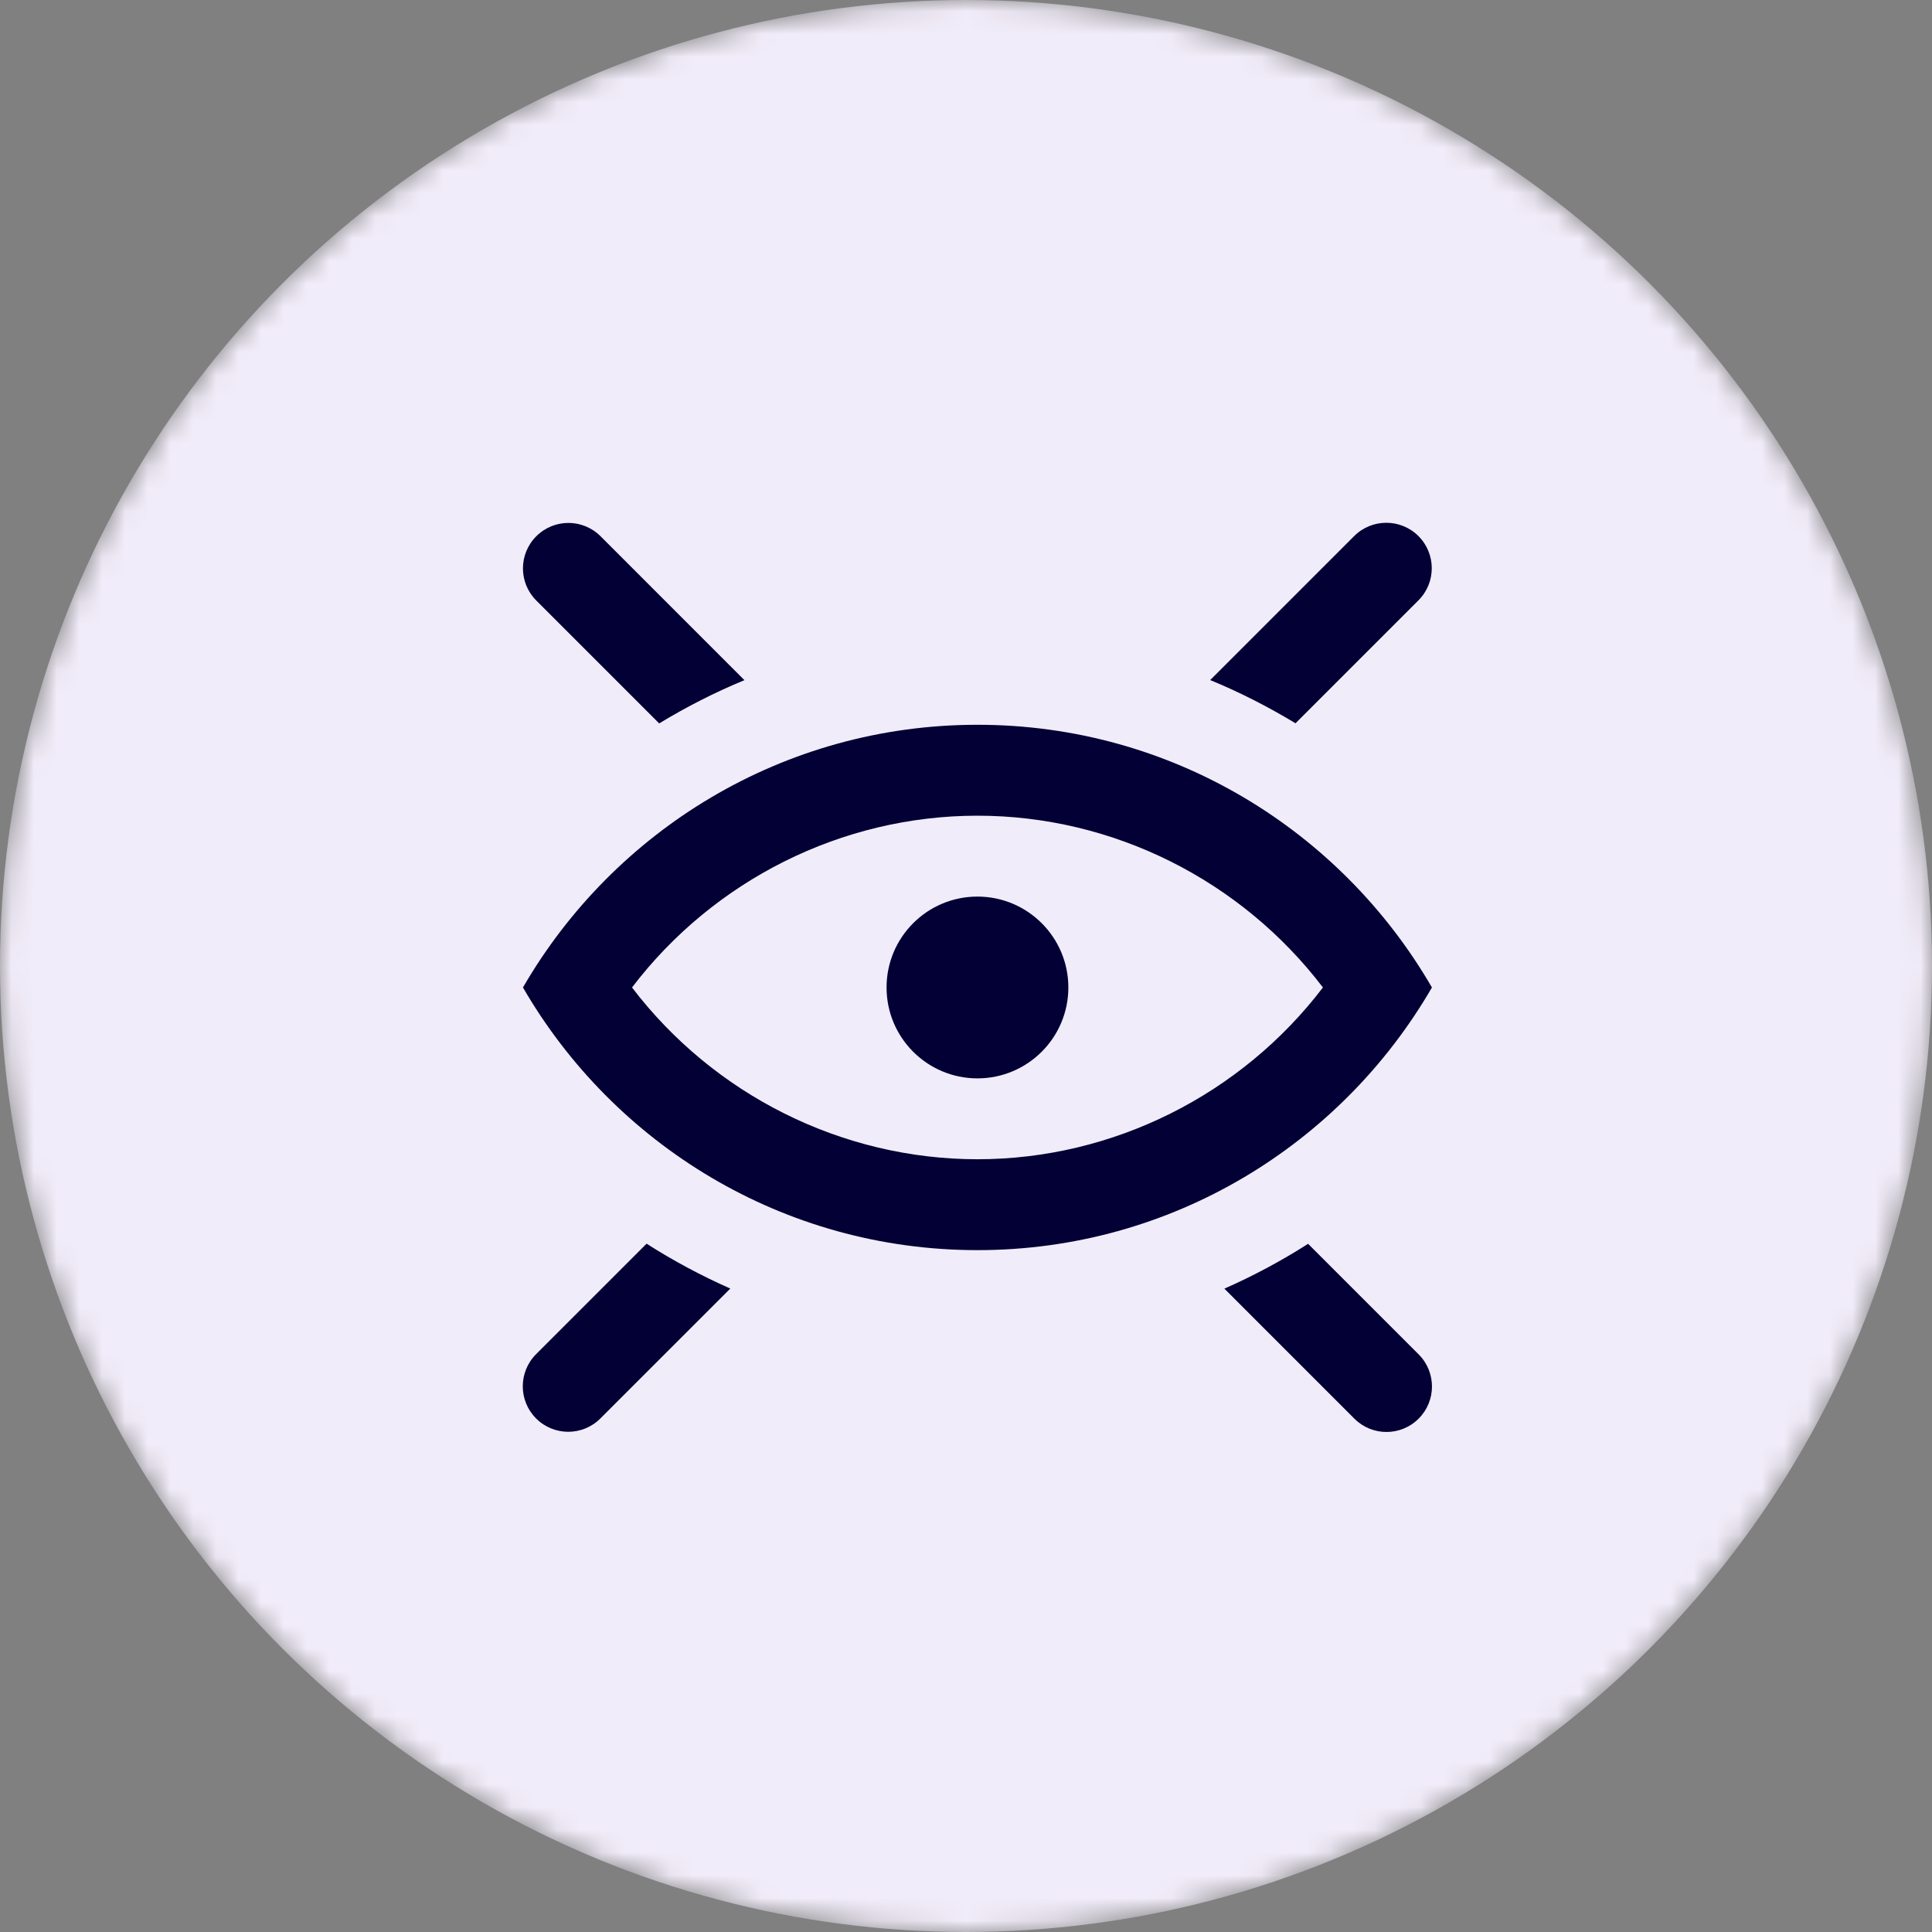
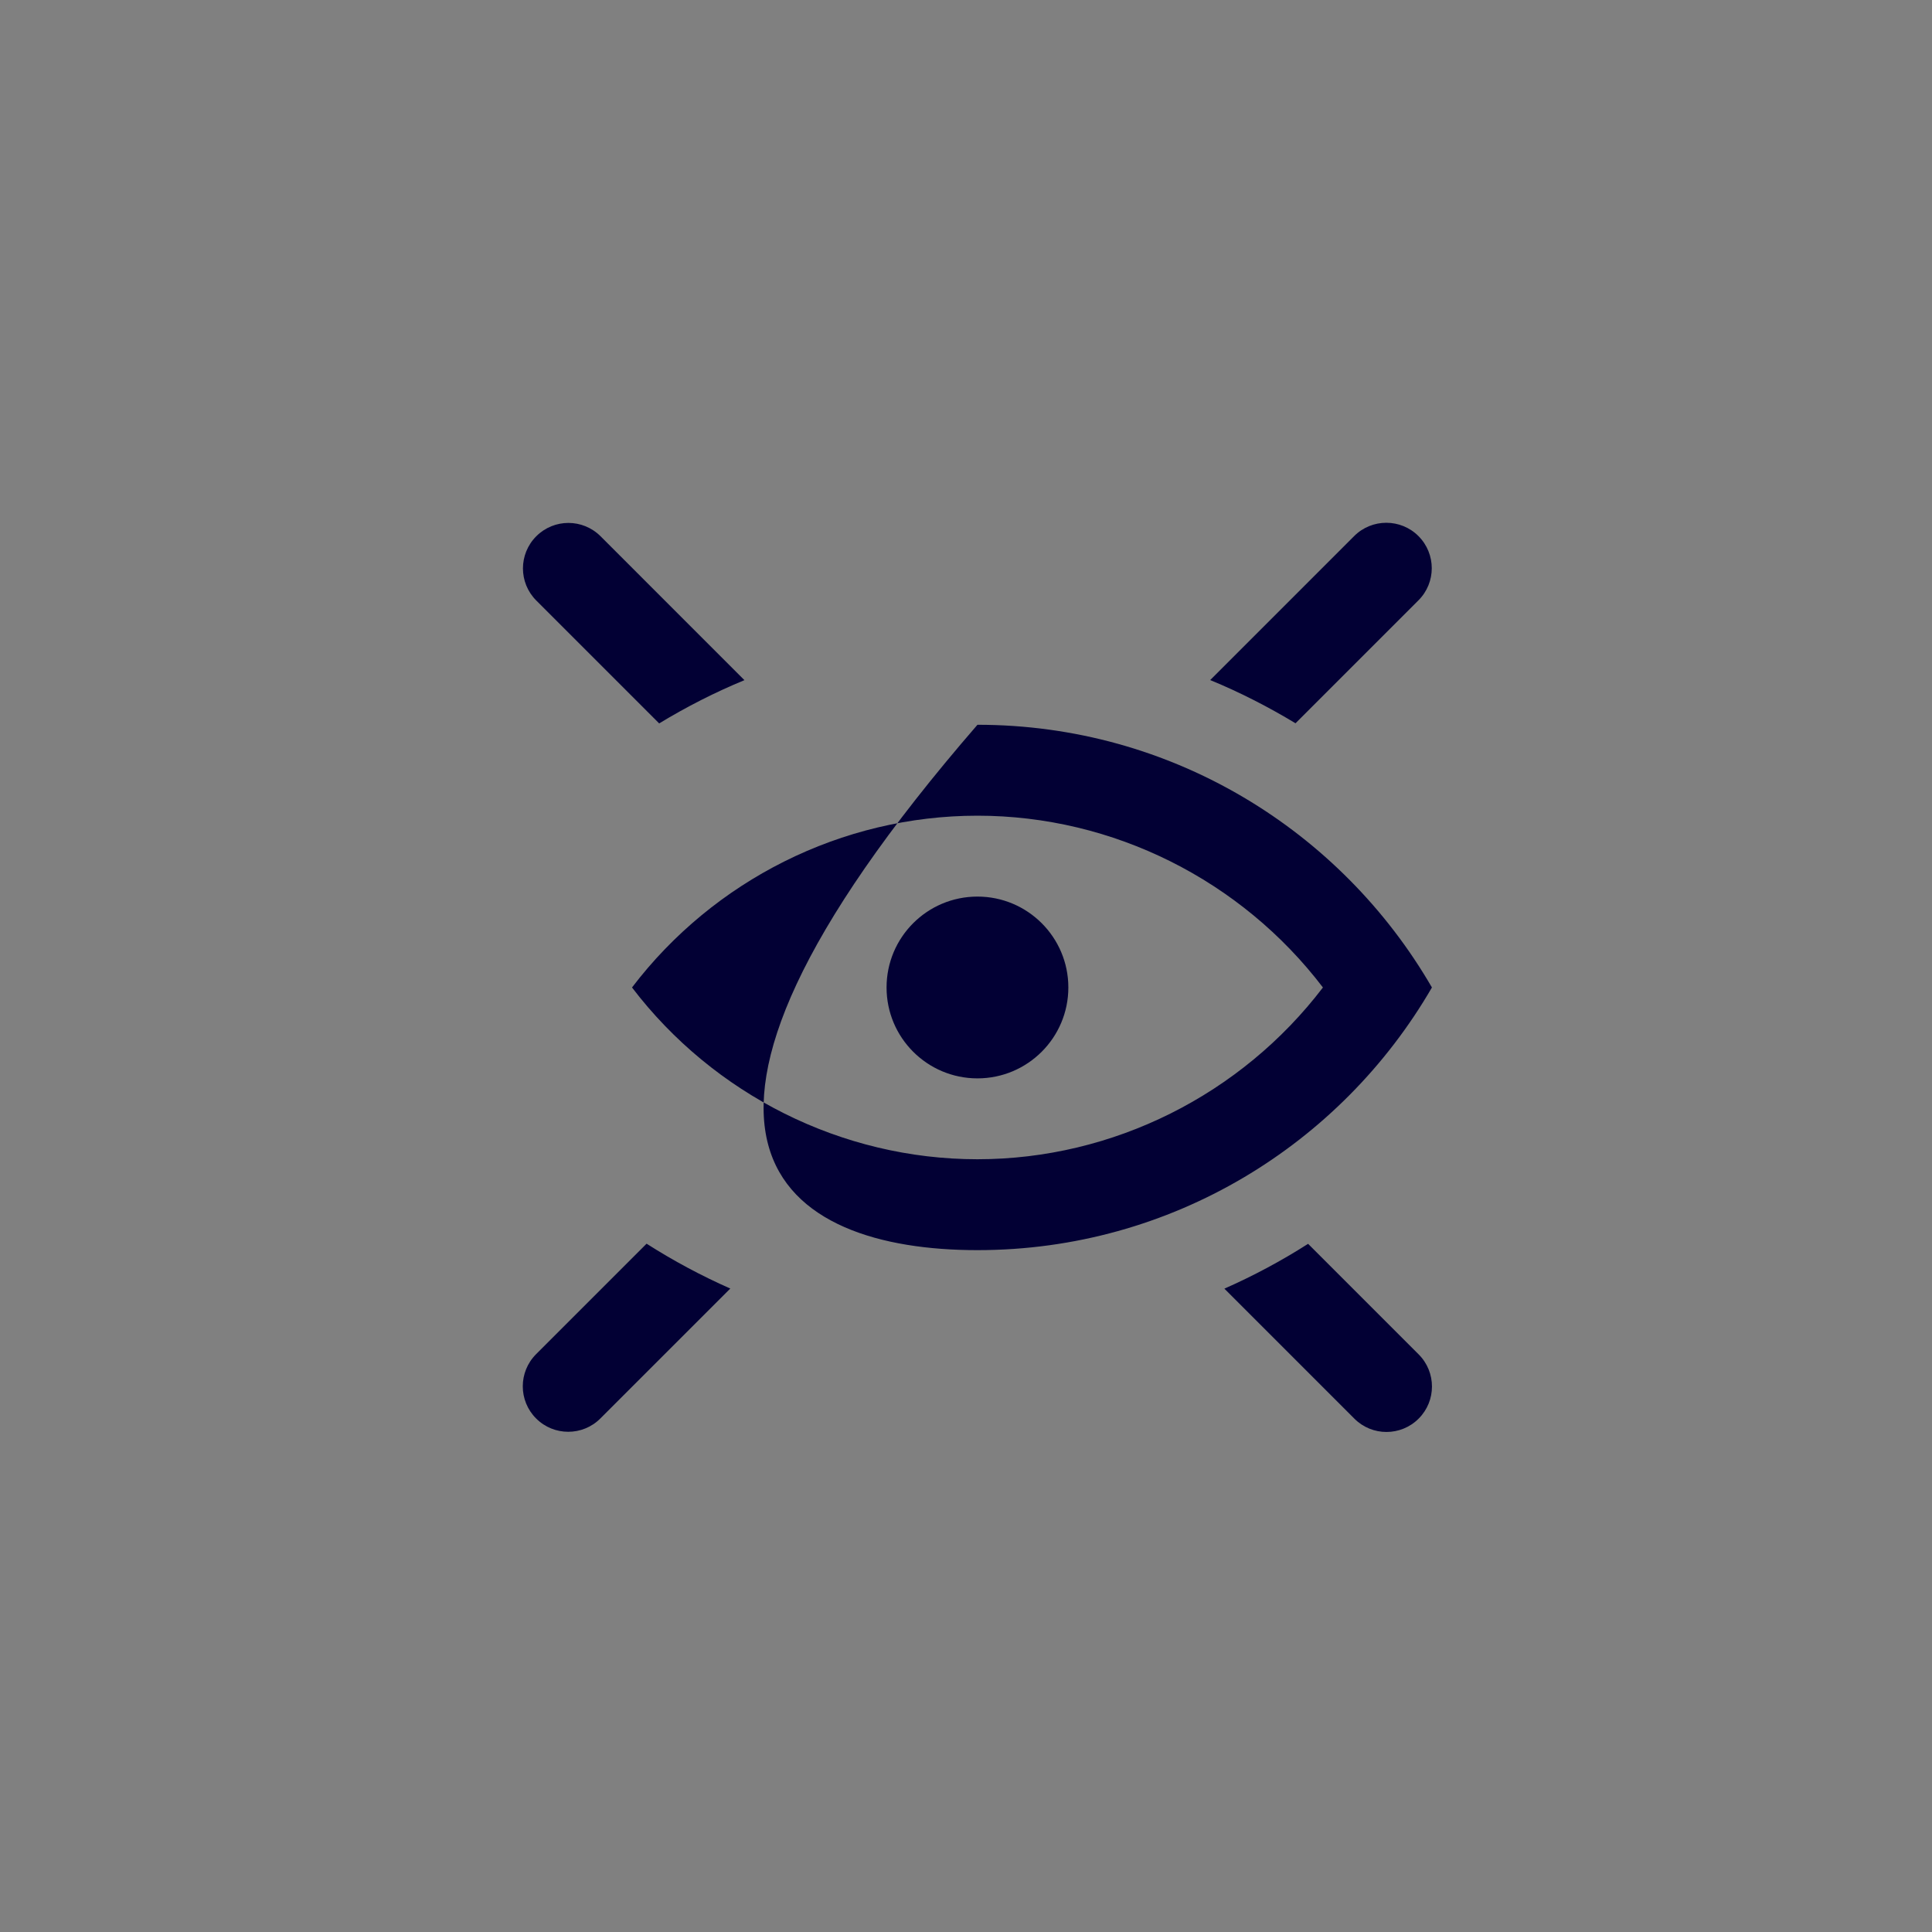
<svg xmlns="http://www.w3.org/2000/svg" width="85" height="85" viewBox="0 0 85 85" fill="none">
  <rect x="0" y="0" width="85" height="85" fill="#808080" stroke="none" />
  <mask id="mask0_669_12422" style="mask-type:alpha" maskUnits="userSpaceOnUse" x="0" y="0" width="85" height="85">
-     <circle cx="42.5" cy="42.5" r="42.5" fill="#D9D9D9" />
-   </mask>
+     </mask>
  <g mask="url(#mask0_669_12422)">
    <circle cx="42.5" cy="42.5" r="42.5" fill="#F1ECF9" />
  </g>
-   <path fill-rule="evenodd" clip-rule="evenodd" d="M62.414 59.586C63.196 60.368 63.196 61.634 62.414 62.414C61.632 63.196 60.366 63.196 59.586 62.414L53.868 56.695C55.143 56.133 56.375 55.473 57.551 54.723L62.414 59.586ZM28.447 54.717C29.623 55.467 30.853 56.127 32.13 56.691L26.414 62.406C25.634 63.188 24.366 63.188 23.586 62.406C22.805 61.626 22.805 60.36 23.586 59.578L28.447 54.717ZM23.594 26.42C22.812 25.64 22.812 24.375 23.594 23.593C24.374 22.811 25.64 22.811 26.422 23.593L32.752 29.924C31.452 30.46 30.201 31.099 29.001 31.827L23.594 26.42ZM56.997 31.821C55.795 31.096 54.543 30.454 53.244 29.92L59.578 23.585C60.358 22.805 61.626 22.805 62.406 23.585C63.187 24.367 63.187 25.633 62.406 26.412L56.997 31.821ZM47.003 43.445C47.003 45.653 45.211 47.444 43.004 47.444C40.794 47.444 39.005 45.653 39.005 43.445C39.005 41.236 40.794 39.446 43.004 39.446C45.211 39.446 47.003 41.236 47.003 43.445ZM43.004 51.002C37.028 51.002 31.397 48.156 27.806 43.445C31.397 38.732 37.028 35.887 43.004 35.887C48.981 35.887 54.612 38.732 58.203 43.445C54.612 48.156 48.981 51.002 43.004 51.002ZM62.999 43.445C59 36.542 51.554 31.887 43.004 31.887C34.454 31.887 27.005 36.542 23.008 43.445C27.005 50.346 34.454 55.001 43.004 55.001C51.554 55.001 59 50.346 62.999 43.445Z" fill="#020034" />
+   <path fill-rule="evenodd" clip-rule="evenodd" d="M62.414 59.586C63.196 60.368 63.196 61.634 62.414 62.414C61.632 63.196 60.366 63.196 59.586 62.414L53.868 56.695C55.143 56.133 56.375 55.473 57.551 54.723L62.414 59.586ZM28.447 54.717C29.623 55.467 30.853 56.127 32.13 56.691L26.414 62.406C25.634 63.188 24.366 63.188 23.586 62.406C22.805 61.626 22.805 60.36 23.586 59.578L28.447 54.717ZM23.594 26.42C22.812 25.64 22.812 24.375 23.594 23.593C24.374 22.811 25.64 22.811 26.422 23.593L32.752 29.924C31.452 30.46 30.201 31.099 29.001 31.827L23.594 26.42ZM56.997 31.821C55.795 31.096 54.543 30.454 53.244 29.92L59.578 23.585C60.358 22.805 61.626 22.805 62.406 23.585C63.187 24.367 63.187 25.633 62.406 26.412L56.997 31.821ZM47.003 43.445C47.003 45.653 45.211 47.444 43.004 47.444C40.794 47.444 39.005 45.653 39.005 43.445C39.005 41.236 40.794 39.446 43.004 39.446C45.211 39.446 47.003 41.236 47.003 43.445ZM43.004 51.002C37.028 51.002 31.397 48.156 27.806 43.445C31.397 38.732 37.028 35.887 43.004 35.887C48.981 35.887 54.612 38.732 58.203 43.445C54.612 48.156 48.981 51.002 43.004 51.002ZM62.999 43.445C59 36.542 51.554 31.887 43.004 31.887C27.005 50.346 34.454 55.001 43.004 55.001C51.554 55.001 59 50.346 62.999 43.445Z" fill="#020034" />
</svg>